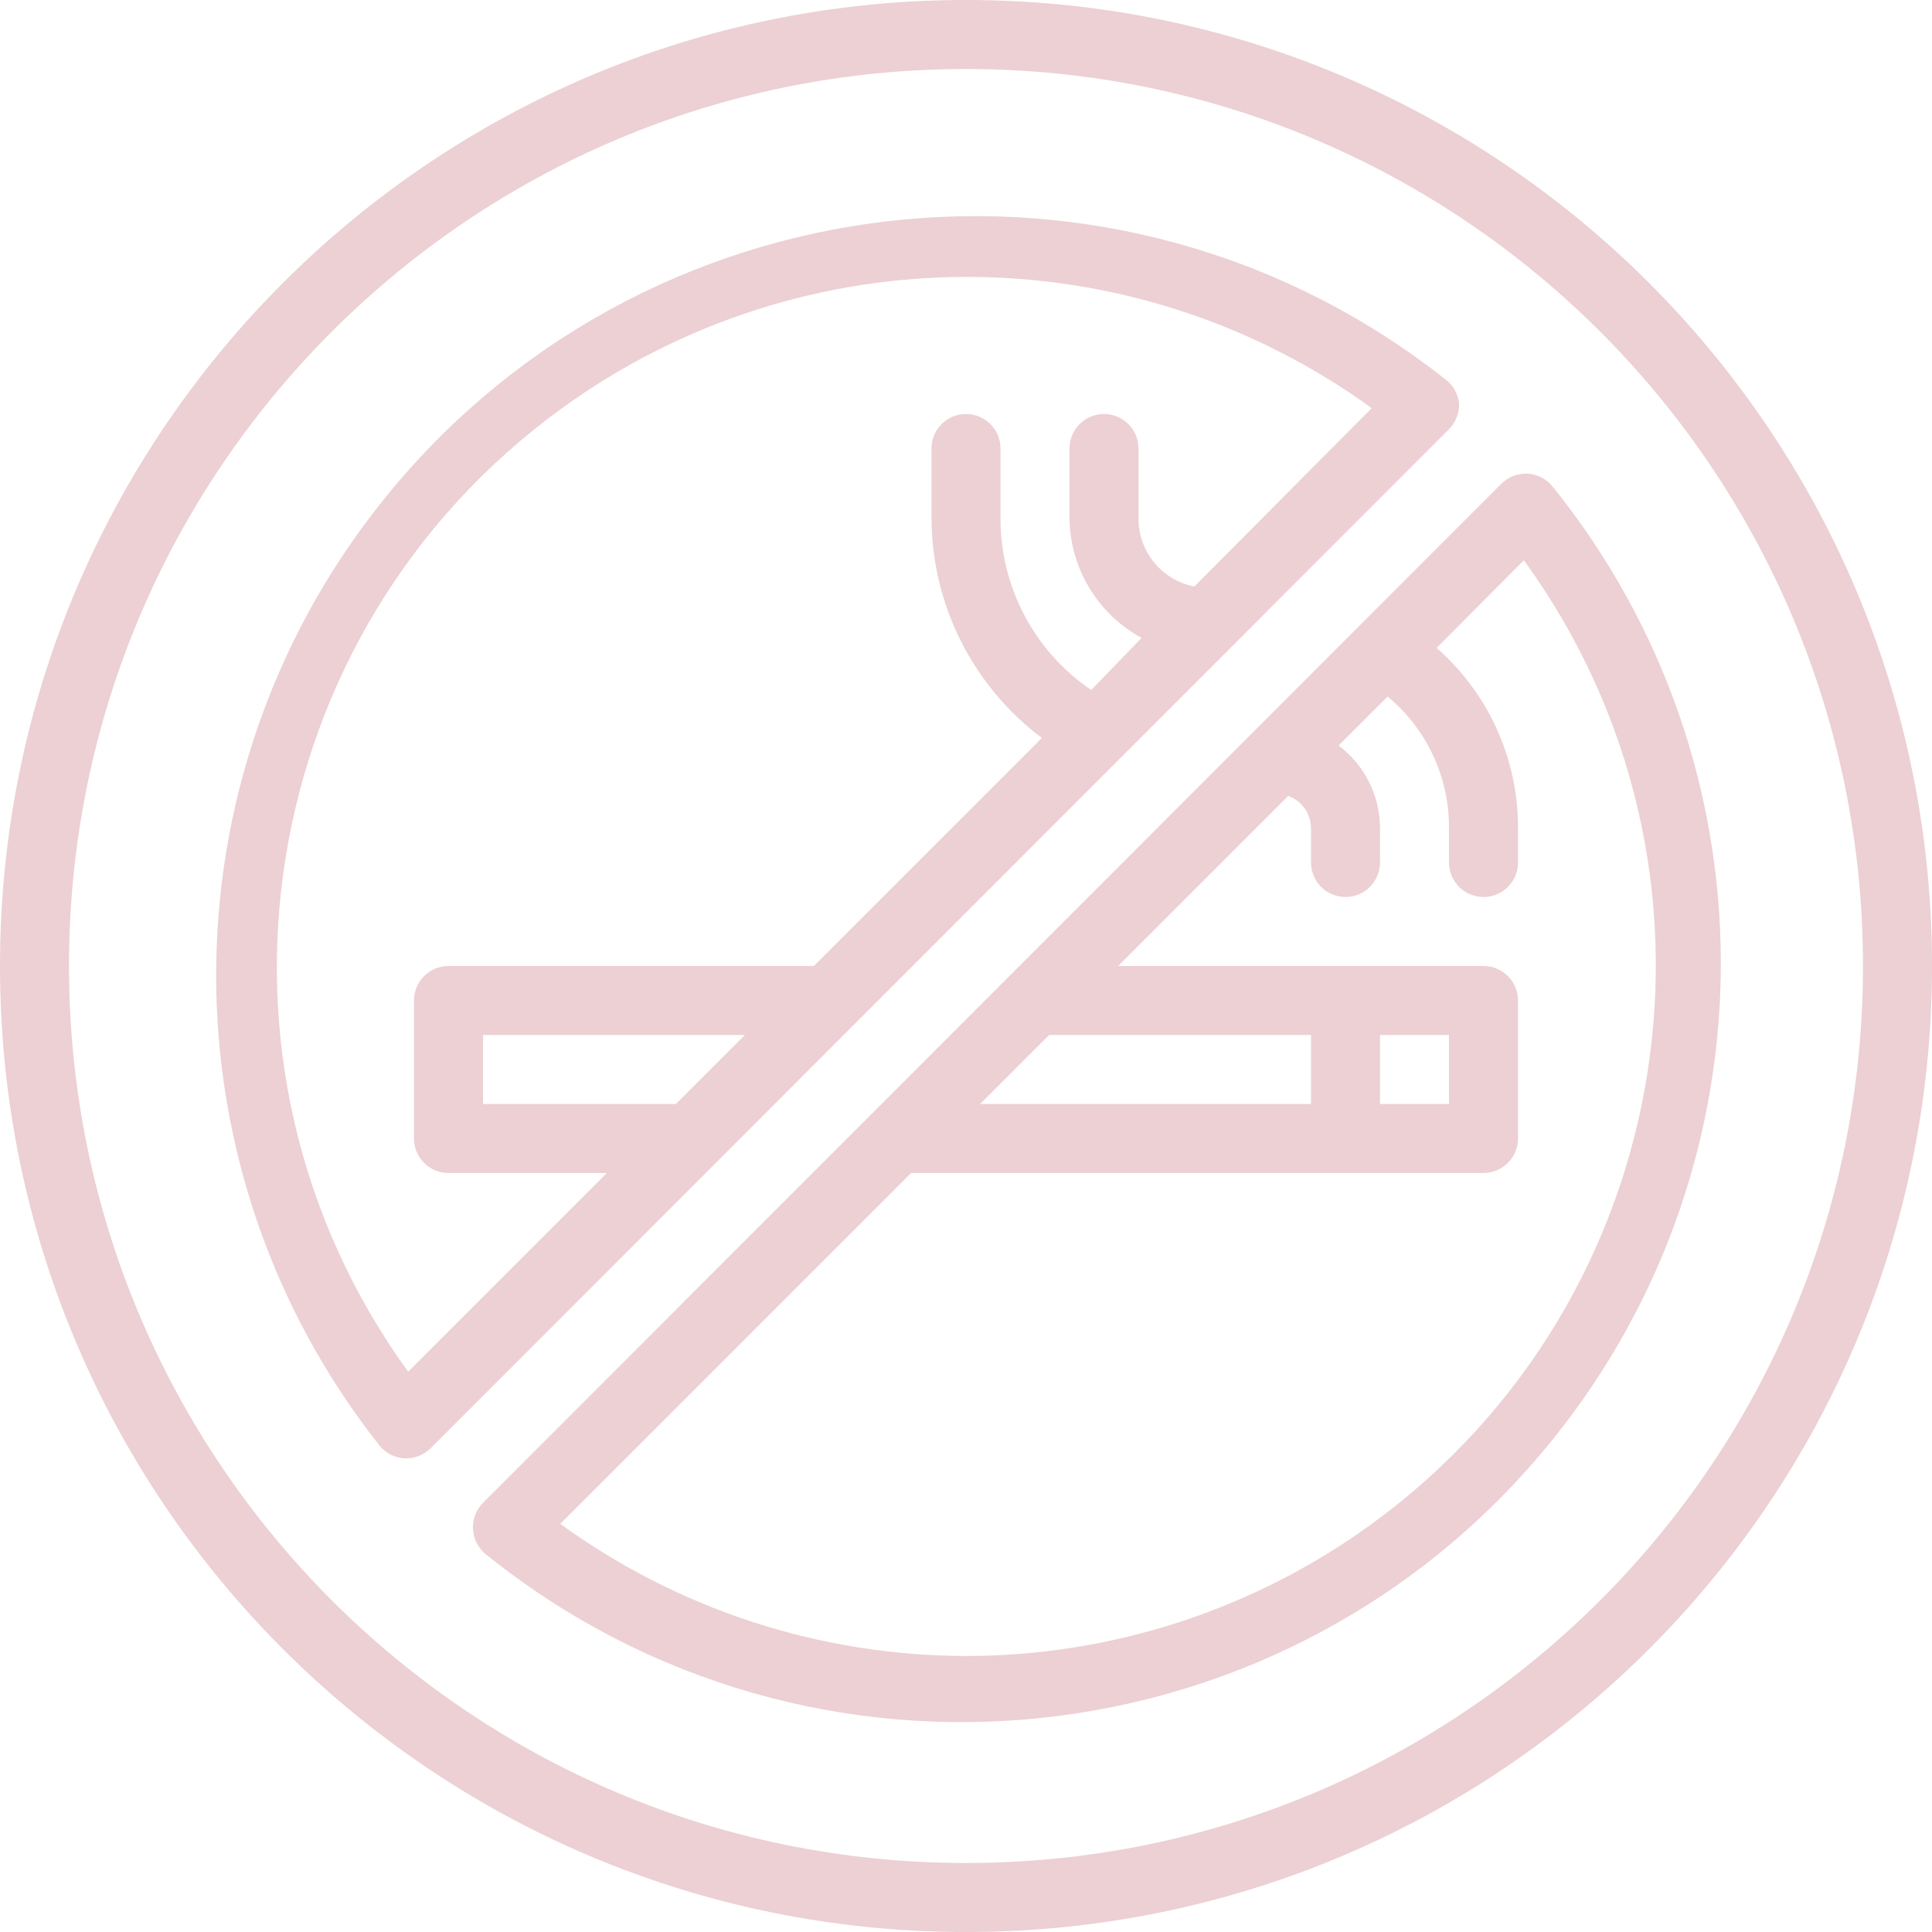
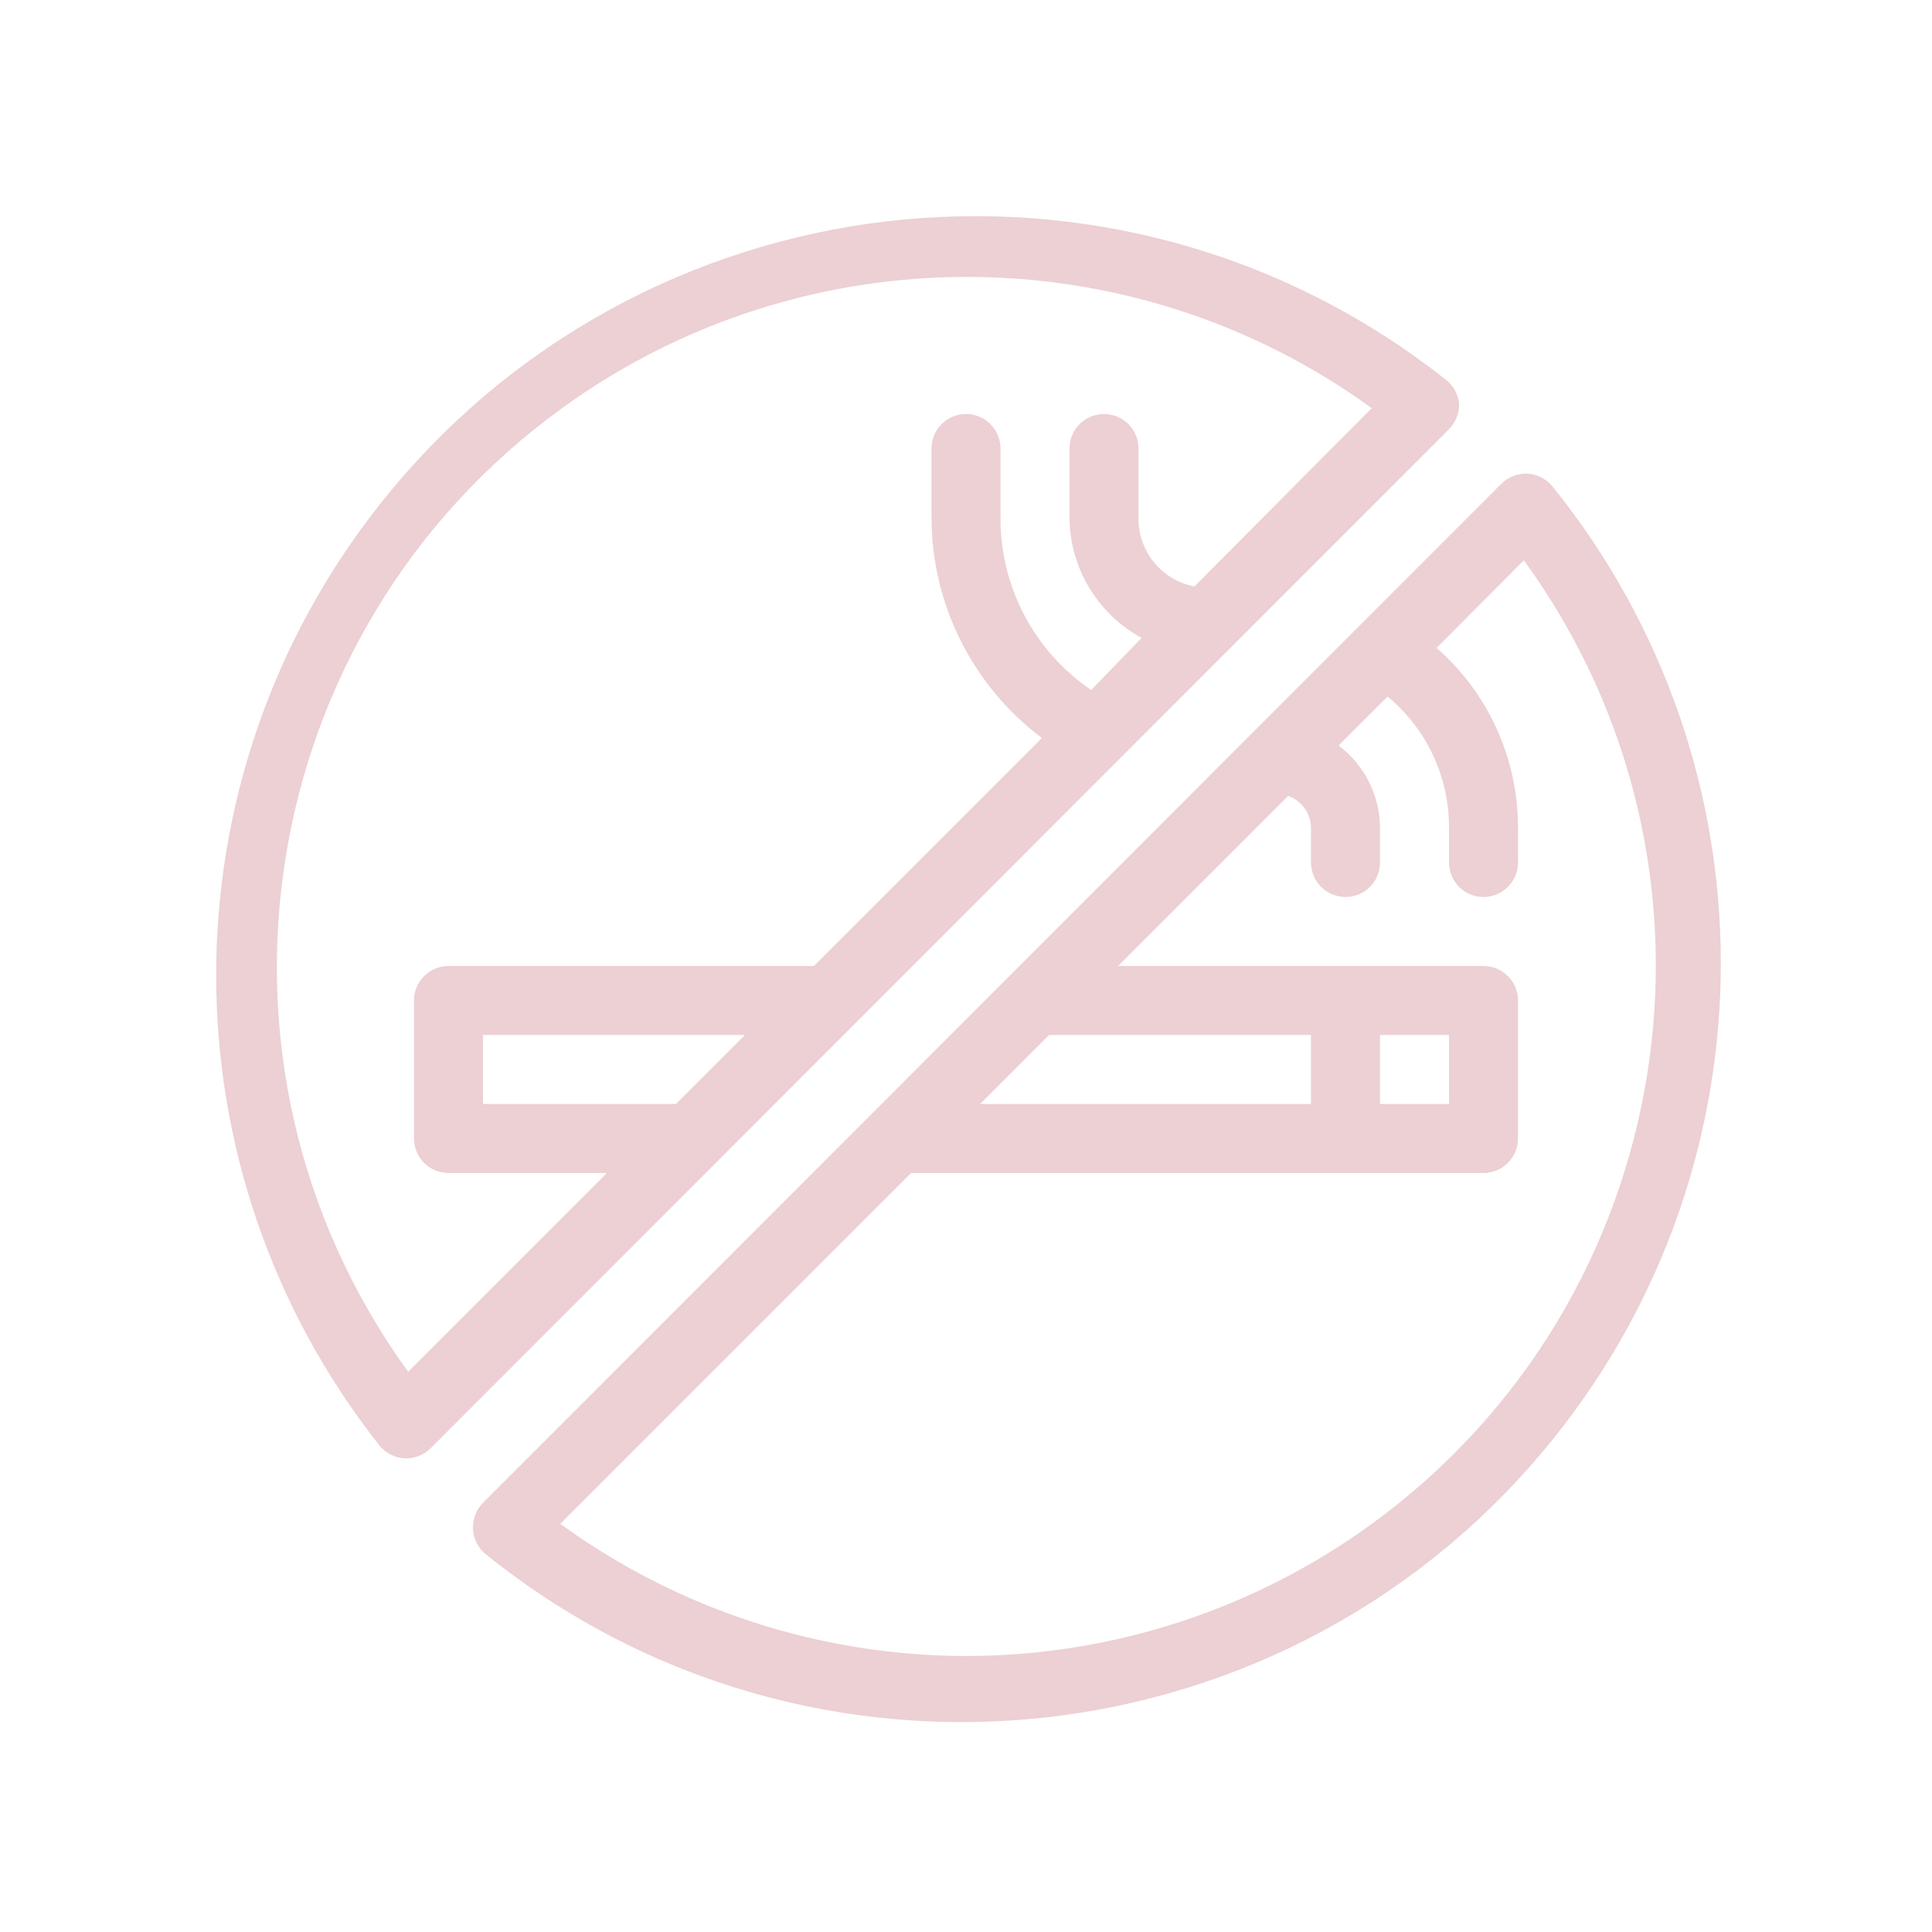
<svg xmlns="http://www.w3.org/2000/svg" id="Calque_1" data-name="Calque 1" viewBox="0 0 448 448">
  <defs>
    <style>
      .cls-1 {
        fill: #ecd0d3;
        stroke-width: 0px;
      }
    </style>
  </defs>
-   <path class="cls-1" d="m224,0C100.29,0,0,100.29,0,224s100.29,224,224,224,224-100.29,224-224S347.71,0,224,0Zm0,432c-114.88,0-208-93.12-208-208S109.12,16,224,16s208,93.12,208,208-93.12,208-208,208Z" />
  <path class="cls-1" d="m336,99.52c1.6-1.61,2.44-3.82,2.32-6.08-.26-2.16-1.38-4.13-3.12-5.44-76.29-60.24-186.96-47.23-247.2,29.05-50.5,63.95-50.5,154.2,0,218.15,1.42,1.75,3.51,2.83,5.76,2.96,2.26.12,4.47-.72,6.08-2.32l236.16-236.32Zm-179.28,156.48h-44.72v-16h60.72l-16,16Zm-62.08,62.08c-51.84-71.56-35.86-171.6,35.7-223.44,56-40.57,131.74-40.57,187.74,0l-41.12,41.36c-7.63-1.48-13.1-8.23-12.96-16v-16c0-4.42-3.58-8-8-8s-8,3.58-8,8v16c.07,11.66,6.48,22.35,16.72,27.92l-11.68,12.08c-13.24-8.99-21.14-23.99-21.04-40v-16c0-4.42-3.58-8-8-8s-8,3.58-8,8v16c.03,20.12,9.51,39.05,25.6,51.12l-52.88,52.88h-84.72c-4.42,0-8,3.58-8,8v32c0,4.42,3.58,8,8,8h36.72l-46.08,46.08ZM360,112.8c-1.42-1.75-3.51-2.83-5.76-2.96-2.26-.12-4.47.72-6.08,2.32l-236.16,236.32c-1.6,1.61-2.44,3.82-2.32,6.08.11,2.28,1.19,4.4,2.96,5.84,75.7,60.97,186.5,49.02,247.47-26.68,51.94-64.49,51.89-156.47-.11-220.92Zm-24,127.2v16h-16v-16h16Zm-32,16h-76.72l16-16h60.72v16Zm-80,128c-33.8-.05-66.73-10.77-94.08-30.64l81.36-81.36h132.72c4.42,0,8-3.58,8-8v-32c0-4.42-3.58-8-8-8h-84.72l39.44-39.44c3.14,1.14,5.25,4.1,5.28,7.44v8c0,4.42,3.58,8,8,8s8-3.58,8-8v-8c-.03-7.53-3.58-14.6-9.6-19.12l11.36-11.36c9.08,7.51,14.3,18.7,14.24,30.48v8c0,4.42,3.58,8,8,8s8-3.58,8-8v-8c.04-16-6.84-31.23-18.88-41.76l20.24-20.32c51.96,71.48,36.14,171.54-35.34,223.5-27.33,19.86-60.24,30.57-94.02,30.58Z" />
</svg>